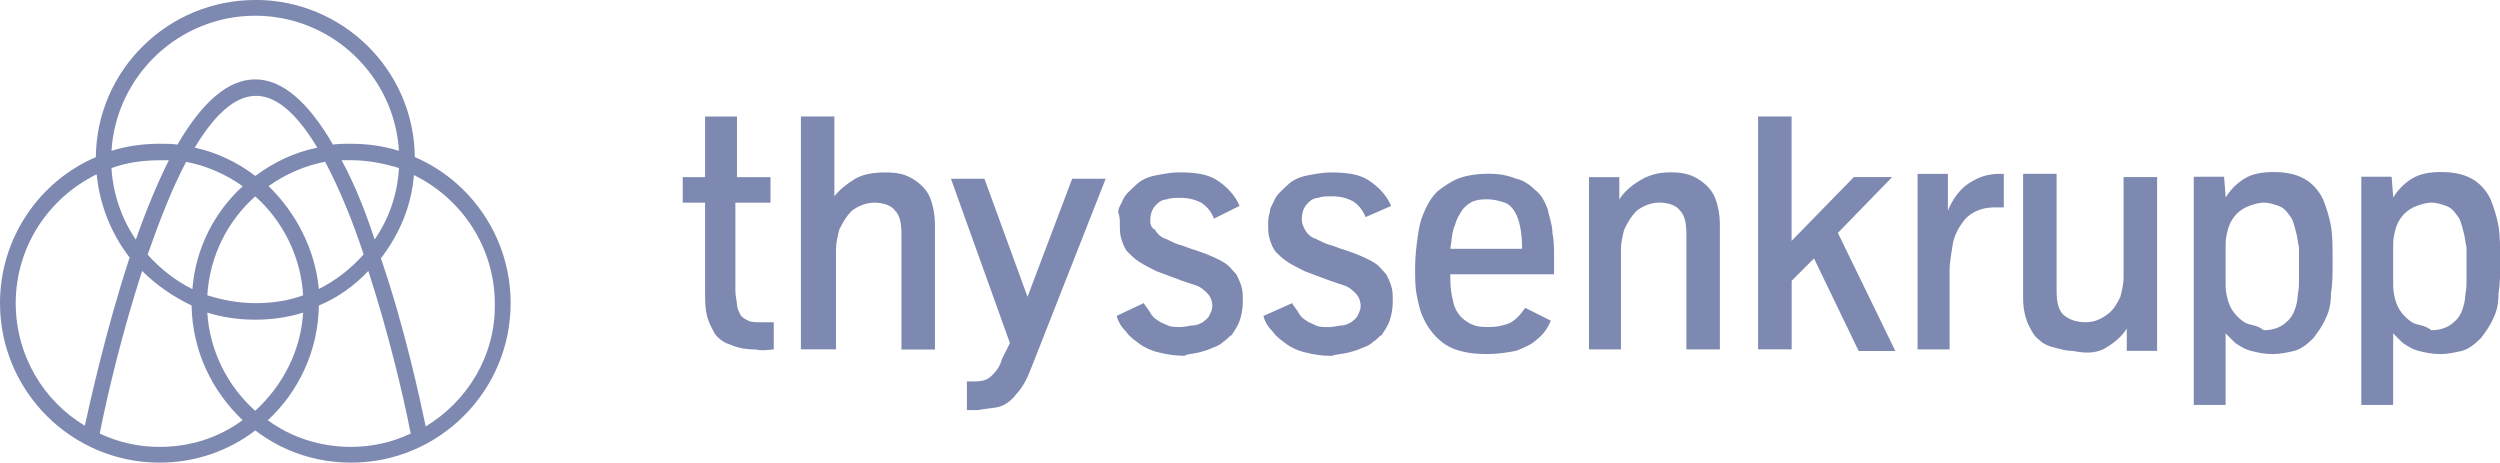
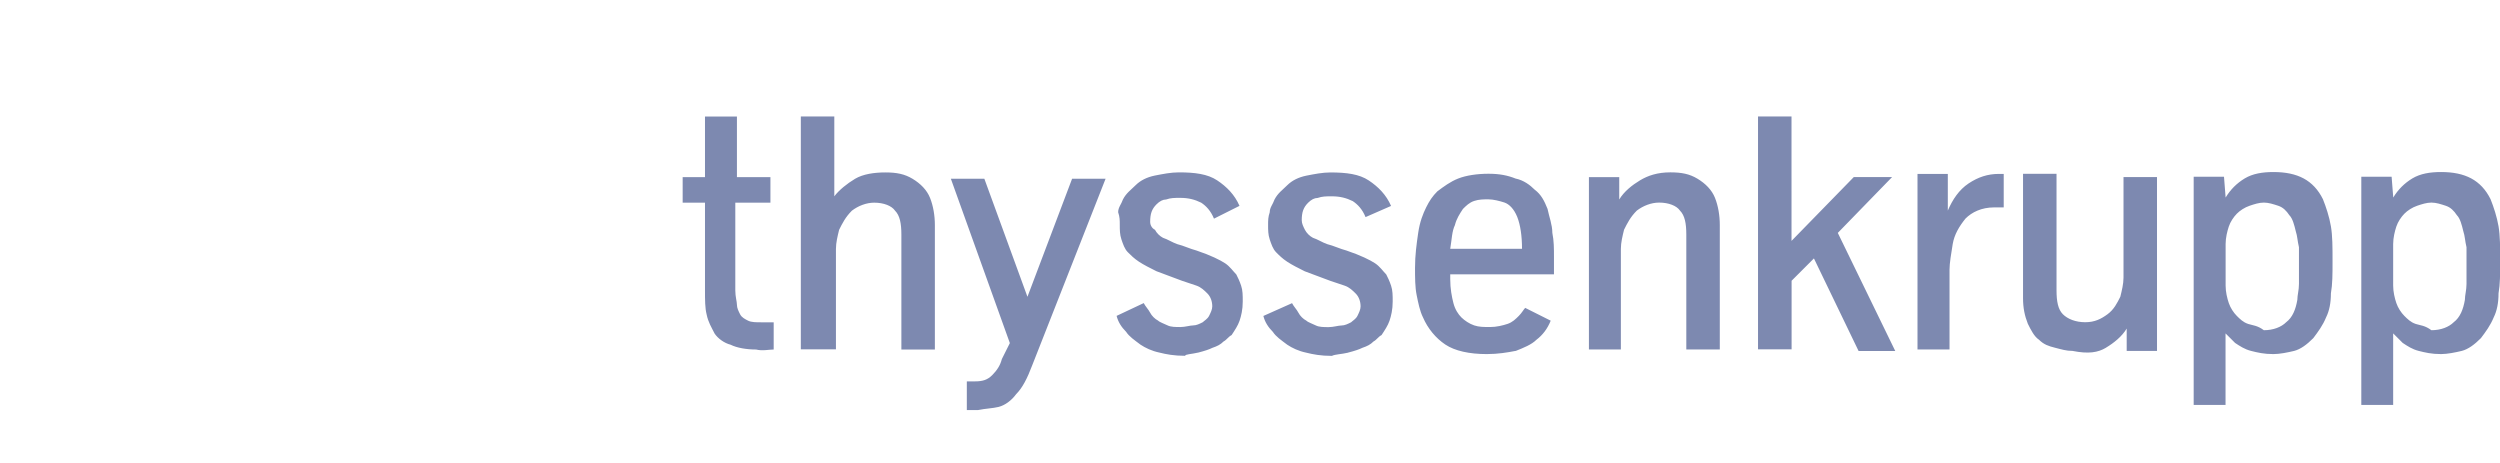
<svg xmlns="http://www.w3.org/2000/svg" id="Calque_2" data-name="Calque 2" width="306.78" height="56.77" viewBox="0 0 306.78 56.77">
  <g id="Calque_1-2" data-name="Calque 1">
    <g id="Logo">
-       <path id="Fill-1" d="M31.32,0C20.63,0,11.86,8.58,11.76,19.28,4.82,22.26,0,29.2,0,37.2c0,10.79,8.77,19.57,19.57,19.57,4.43,0,8.48-1.45,11.76-3.95,3.28,2.51,7.33,3.95,11.76,3.95,10.79,0,19.57-8.77,19.57-19.57,0-8-4.82-14.94-11.76-17.93-.1-10.7-8.87-19.28-19.57-19.28Zm7.81,35.47c-.48-4.92-2.8-9.35-6.17-12.63,2.02-1.45,4.43-2.51,6.94-2.99,1.73,3.28,3.37,7.23,4.72,11.37-1.54,1.73-3.37,3.18-5.49,4.24h0Zm-7.81,14.94c-3.37-2.99-5.59-7.33-5.88-12.05,1.83,.58,3.86,.87,5.88,.87s4.05-.29,5.88-.87c-.29,4.72-2.51,8.96-5.88,12.05h0Zm-13.2-19.18c1.45-4.14,2.99-8.1,4.72-11.37,2.51,.48,4.92,1.54,6.94,2.99-3.47,3.18-5.78,7.61-6.17,12.63-2.12-1.06-3.95-2.51-5.49-4.24h0Zm-1.45-1.83c-1.73-2.51-2.8-5.59-2.99-8.77,1.83-.67,3.76-.96,5.88-.96h1.16c-1.35,2.7-2.7,5.88-4.05,9.73h0Zm7.23-11.28c2.31-3.86,4.82-6.36,7.52-6.36s5.2,2.51,7.52,6.36c-2.89,.58-5.4,1.83-7.61,3.47-2.12-1.64-4.72-2.89-7.42-3.47h0Zm7.42,19.08c-2.02,0-4.05-.39-5.88-.96,.29-4.82,2.51-9.16,5.88-12.14,3.37,2.99,5.59,7.33,5.88,12.14-1.83,.67-3.76,.96-5.88,.96h0Zm10.6-17.54h1.16c2.02,0,4.05,.39,5.88,.96-.19,3.28-1.25,6.26-2.99,8.77-1.25-3.86-2.6-7.04-4.05-9.73h0ZM31.32,1.93c9.35,0,17.06,7.33,17.64,16.58-1.83-.58-3.86-.87-5.88-.87-.77,0-1.54,0-2.22,.1-3.08-5.3-6.26-8-9.54-8s-6.46,2.7-9.54,8c-.77-.1-1.45-.1-2.22-.1-2.02,0-4.05,.29-5.88,.87C14.26,9.25,21.98,1.93,31.32,1.93h0ZM1.93,37.2c0-6.94,4.05-12.92,9.93-15.81,.39,3.86,1.83,7.33,4.05,10.22,0,.1-.1,.19-.1,.29-2.8,8.58-4.72,17.25-5.4,20.34-5.01-2.99-8.48-8.58-8.48-15.04h0Zm17.64,17.64c-2.6,0-5.11-.58-7.33-1.64,.96-4.92,2.8-12.53,5.2-19.95,1.73,1.73,3.86,3.18,6.07,4.24,.1,5.59,2.51,10.51,6.26,14.07-2.89,2.12-6.36,3.28-10.22,3.28h0Zm13.3-3.28c3.76-3.47,6.17-8.48,6.26-14.07,2.31-.96,4.34-2.41,6.07-4.24,2.41,7.42,4.24,15.04,5.2,19.95-2.22,1.06-4.72,1.64-7.33,1.64-3.76,0-7.33-1.16-10.22-3.28h0Zm19.37,.77c-.67-3.18-2.51-11.86-5.4-20.34,0-.1-.1-.19-.1-.29,2.22-2.89,3.76-6.36,4.05-10.22,5.88,2.89,9.93,8.87,9.93,15.81,.1,6.36-3.37,11.95-8.48,15.04h0Z" fill="#7d89b0" fill-rule="evenodd" />
-       <path id="Fill-2" d="M296.41,39.74c-.59-.2-.98-.59-1.37-.98s-.78-.98-.98-1.57-.39-1.37-.39-2.15v-5.09c0-.78,.2-1.57,.39-2.15s.59-1.17,.98-1.57,.98-.78,1.57-.98,1.17-.39,1.76-.39,1.17,.2,1.76,.39c.59,.2,.98,.59,1.37,1.17,.39,.39,.59,1.17,.78,1.96,.2,.59,.2,1.17,.39,1.96v4.5c0,.78-.2,1.37-.2,1.96-.2,1.17-.59,2.15-1.37,2.74-.59,.59-1.57,.98-2.74,.98-.78-.59-1.37-.59-1.96-.78h0Zm-2.74,9.98v-8.81c.39,.39,.78,.78,1.17,1.17,.59,.39,1.17,.78,1.96,.98s1.57,.39,2.74,.39c.78,0,1.76-.2,2.55-.39,.78-.2,1.57-.78,2.35-1.57,.59-.78,1.17-1.57,1.57-2.55,.39-.78,.59-1.76,.59-2.94,.2-1.17,.2-2.35,.2-3.92,0-1.76,0-3.13-.2-4.31-.2-1.17-.59-2.35-.98-3.33-1.17-2.35-3.13-3.33-6.07-3.33-1.37,0-2.55,.2-3.52,.78-.98,.59-1.76,1.37-2.35,2.35l-.2-2.55h-3.72v28h3.92Zm-17.82-9.98c-.59-.2-.98-.59-1.37-.98s-.78-.98-.98-1.57-.39-1.37-.39-2.15v-5.09c0-.78,.2-1.57,.39-2.15s.59-1.17,.98-1.57,.98-.78,1.57-.98,1.17-.39,1.76-.39,1.17,.2,1.76,.39c.59,.2,.98,.59,1.37,1.17,.39,.39,.59,1.17,.78,1.96,.2,.59,.2,1.17,.39,1.96v4.5c0,.78-.2,1.37-.2,1.96-.2,1.17-.59,2.15-1.37,2.74-.59,.59-1.57,.98-2.74,.98-.78-.59-1.37-.59-1.96-.78h0Zm-2.74,9.98v-8.81c.39,.39,.78,.78,1.17,1.17,.59,.39,1.17,.78,1.96,.98s1.57,.39,2.74,.39c.78,0,1.76-.2,2.55-.39,.78-.2,1.57-.78,2.35-1.57,.59-.78,1.17-1.57,1.57-2.55,.39-.78,.59-1.76,.59-2.94,.2-1.17,.2-2.35,.2-3.92,0-1.76,0-3.13-.2-4.31s-.59-2.35-.98-3.33c-1.17-2.35-3.13-3.33-6.07-3.33-1.37,0-2.55,.2-3.52,.78-.98,.59-1.76,1.37-2.35,2.35l-.2-2.55h-3.72v28h3.92Zm-14.68-7.05c.98-.59,1.96-1.37,2.55-2.35v2.74h3.72V21.73h-4.11v12.33c0,.78-.2,1.57-.39,2.35-.39,.78-.78,1.57-1.57,2.15s-1.57,.98-2.74,.98-2.15-.39-2.74-.98-.78-1.57-.78-2.94v-14.29h-4.11v15.27c0,1.17,.2,2.15,.59,3.13,.39,.78,.78,1.57,1.37,1.96,.59,.59,1.17,.78,1.96,.98s1.37,.39,2.15,.39c1.96,.39,3.13,.2,4.11-.39h0Zm-19.19,.2v-9.79c0-.78,.2-1.96,.39-3.13,.2-1.17,.78-2.15,1.57-3.13,.78-.78,1.96-1.37,3.52-1.37h1.17v-4.11h-.59c-1.37,0-2.55,.39-3.72,1.17-1.17,.78-1.96,1.96-2.55,3.33v-4.5h-3.72v21.54h3.92Zm-19.38,0v-8.42l2.74-2.74,5.48,11.36h4.5l-7.05-14.49,6.66-6.85h-4.7l-7.64,7.83V14.29h-4.11v28.58h4.11Zm-20.95,0v-12.33c0-.78,.2-1.57,.39-2.35,.39-.78,.78-1.57,1.57-2.35,.78-.59,1.76-.98,2.74-.98,1.17,0,2.15,.39,2.55,.98,.59,.59,.78,1.57,.78,2.94v14.1h4.11v-15.27c0-1.17-.2-2.35-.59-3.33s-1.17-1.76-2.15-2.35-1.96-.78-3.33-.78c-1.57,0-2.74,.39-3.72,.98s-1.96,1.37-2.55,2.35v-2.74h-3.72v21.14h3.92Zm-20.36-15.27c.2-.78,.59-1.37,.98-1.96,.39-.39,.78-.78,1.37-.98,.59-.2,1.17-.2,1.76-.2s1.37,.2,1.96,.39c.59,.2,1.17,.78,1.57,1.76,.39,.98,.59,2.35,.59,3.92h-8.81c.2-1.17,.2-2.15,.59-2.94h0Zm7.44,15.47c.98-.39,1.96-.78,2.55-1.37,.78-.59,1.37-1.37,1.76-2.35l-3.13-1.57c-.2,.2-.39,.59-.78,.98-.39,.39-.78,.78-1.37,.98-.59,.2-1.37,.39-2.15,.39s-1.37,0-1.96-.2-1.17-.59-1.57-.98c-.39-.39-.78-.98-.98-1.76s-.39-1.76-.39-2.94v-.59h12.73v-2.15c0-.98,0-1.96-.2-2.94,0-.98-.39-1.96-.59-2.94-.39-.98-.78-1.76-1.57-2.35-.59-.59-1.37-1.17-2.35-1.37-.98-.39-1.96-.59-3.33-.59s-2.74,.2-3.72,.59-1.76,.98-2.55,1.57c-.59,.59-.98,1.17-1.37,1.96s-.78,1.76-.98,3.13c-.2,1.37-.39,2.74-.39,4.31,0,1.17,0,2.35,.2,3.33s.39,1.96,.78,2.74c.59,1.37,1.57,2.55,2.74,3.33s2.94,1.17,5.09,1.17c1.37,0,2.55-.2,3.52-.39h0Zm-20.56,.2c.78-.2,1.37-.39,1.76-.59,.59-.2,.98-.39,1.37-.78,.39-.2,.59-.59,.98-.78,.39-.59,.78-1.17,.98-1.76,.2-.59,.39-1.37,.39-2.35,0-.78,0-1.37-.2-1.96s-.39-.98-.59-1.37c-.39-.39-.78-.98-1.37-1.37-.59-.39-1.76-.98-3.52-1.57-.78-.2-1.57-.59-2.35-.78-.59-.2-1.17-.59-1.76-.78-.39-.2-.78-.59-.98-.98s-.39-.78-.39-1.17c0-.98,.2-1.57,.78-2.15,.39-.39,.78-.59,1.17-.59,.59-.2,.98-.2,1.76-.2,.98,0,1.76,.2,2.55,.59,.59,.39,1.17,.98,1.57,1.96l3.13-1.37c-.59-1.37-1.57-2.35-2.74-3.13-1.17-.78-2.74-.98-4.7-.98-.98,0-1.96,.2-2.94,.39-.98,.2-1.76,.59-2.35,1.17-.59,.59-1.17,.98-1.57,1.76-.2,.59-.59,.98-.59,1.57-.2,.59-.2,.98-.2,1.57s0,1.17,.2,1.76c.2,.59,.39,1.17,.78,1.57s.78,.78,1.37,1.17c.59,.39,1.37,.78,2.15,1.17l3.13,1.17c.59,.2,1.17,.39,1.76,.59s.98,.59,1.37,.98,.59,.98,.59,1.57c0,.39-.2,.78-.39,1.17-.2,.39-.59,.59-.78,.78-.39,.2-.78,.39-1.17,.39s-.98,.2-1.57,.2-1.17,0-1.57-.2c-.39-.2-.98-.39-1.17-.59-.39-.2-.78-.59-.98-.98s-.59-.78-.78-1.17l-3.52,1.57c.2,.78,.59,1.37,1.17,1.96,.39,.59,.98,.98,1.76,1.57,.59,.39,1.37,.78,2.35,.98,.78,.2,1.76,.39,3.13,.39,.39-.2,1.17-.2,1.96-.39h0Zm-18.4,0c.78-.2,1.37-.39,1.76-.59,.59-.2,.98-.39,1.37-.78,.39-.2,.59-.59,.98-.78,.39-.59,.78-1.17,.98-1.76,.2-.59,.39-1.37,.39-2.35,0-.78,0-1.37-.2-1.96s-.39-.98-.59-1.37c-.39-.39-.78-.98-1.37-1.37s-1.76-.98-3.52-1.57c-.78-.2-1.57-.59-2.35-.78-.59-.2-1.17-.59-1.76-.78-.39-.2-.78-.59-.98-.98-.39-.2-.59-.59-.59-.98,0-.98,.2-1.57,.78-2.15,.39-.39,.78-.59,1.17-.59,.59-.2,.98-.2,1.76-.2,.98,0,1.76,.2,2.55,.59,.59,.39,1.17,.98,1.57,1.96l3.13-1.57c-.59-1.37-1.57-2.35-2.74-3.13-1.17-.78-2.74-.98-4.7-.98-.98,0-1.96,.2-2.94,.39-.98,.2-1.76,.59-2.35,1.17-.59,.59-1.17,.98-1.57,1.76-.2,.59-.59,.98-.59,1.57,.2,.59,.2,.98,.2,1.57s0,1.17,.2,1.76c.2,.59,.39,1.17,.78,1.57,.39,.39,.78,.78,1.37,1.17,.59,.39,1.37,.78,2.15,1.17l3.13,1.17c.59,.2,1.17,.39,1.76,.59,.59,.2,.98,.59,1.37,.98s.59,.98,.59,1.57c0,.39-.2,.78-.39,1.17-.2,.39-.59,.59-.78,.78-.39,.2-.78,.39-1.17,.39s-.98,.2-1.57,.2-1.17,0-1.57-.2-.98-.39-1.17-.59c-.39-.2-.78-.59-.98-.98s-.59-.78-.78-1.17l-3.33,1.57c.2,.78,.59,1.37,1.17,1.96,.39,.59,.98,.98,1.76,1.57,.59,.39,1.37,.78,2.35,.98,.78,.2,1.76,.39,3.13,.39,0-.2,.78-.2,1.57-.39h0Zm-24.47,6.66c.78-.2,1.57-.78,2.15-1.57,.78-.78,1.37-1.96,1.96-3.52l9.01-22.91h-4.11l-5.48,14.49-5.29-14.49h-4.11l7.24,20.17-.98,1.96c-.2,.78-.59,1.37-1.17,1.96s-1.17,.78-2.15,.78h-.98v3.52h1.37c.98-.2,1.76-.2,2.55-.39h0Zm-19.97-7.05v-12.33c0-.78,.2-1.57,.39-2.35,.39-.78,.78-1.57,1.57-2.35,.78-.59,1.76-.98,2.74-.98,1.17,0,2.15,.39,2.55,.98,.59,.59,.78,1.57,.78,2.94v14.1h4.11v-15.27c0-1.17-.2-2.35-.59-3.33-.39-.98-1.17-1.76-2.15-2.35s-1.96-.78-3.33-.78-2.74,.2-3.72,.78c-.98,.59-1.96,1.37-2.55,2.15V14.29h-4.11v28.58h4.31Zm-7.64,0v-3.33h-1.57c-.59,0-1.17,0-1.57-.2-.39-.2-.78-.39-.98-.78s-.39-.78-.39-1.17-.2-.98-.2-1.76v-10.77h4.31v-3.13h-4.11v-7.44h-3.92v7.44h-2.74v3.13h2.74v10.77c0,1.17,0,2.15,.2,2.94,.2,.98,.59,1.57,.98,2.35,.39,.59,1.17,1.17,1.96,1.37,.78,.39,1.96,.59,3.13,.59,.78,.2,1.57,0,2.15,0h0Z" fill="#7d89b0" fill-rule="evenodd" />
+       <path id="Fill-2" d="M296.41,39.74c-.59-.2-.98-.59-1.37-.98s-.78-.98-.98-1.57-.39-1.37-.39-2.15v-5.09c0-.78,.2-1.57,.39-2.15s.59-1.17,.98-1.57,.98-.78,1.57-.98,1.17-.39,1.76-.39,1.17,.2,1.76,.39c.59,.2,.98,.59,1.37,1.17,.39,.39,.59,1.17,.78,1.96,.2,.59,.2,1.17,.39,1.96v4.5c0,.78-.2,1.37-.2,1.96-.2,1.17-.59,2.15-1.37,2.74-.59,.59-1.57,.98-2.74,.98-.78-.59-1.37-.59-1.96-.78h0Zm-2.74,9.98v-8.81c.39,.39,.78,.78,1.17,1.17,.59,.39,1.17,.78,1.96,.98s1.57,.39,2.74,.39c.78,0,1.76-.2,2.55-.39,.78-.2,1.57-.78,2.35-1.57,.59-.78,1.17-1.57,1.57-2.55,.39-.78,.59-1.76,.59-2.94,.2-1.17,.2-2.35,.2-3.92,0-1.76,0-3.13-.2-4.31-.2-1.17-.59-2.35-.98-3.33-1.17-2.35-3.13-3.33-6.07-3.33-1.37,0-2.55,.2-3.52,.78-.98,.59-1.76,1.37-2.35,2.35l-.2-2.55h-3.72v28h3.92Zm-17.82-9.98c-.59-.2-.98-.59-1.37-.98s-.78-.98-.98-1.57-.39-1.37-.39-2.15v-5.09c0-.78,.2-1.57,.39-2.15s.59-1.17,.98-1.57,.98-.78,1.57-.98,1.17-.39,1.76-.39,1.17,.2,1.76,.39c.59,.2,.98,.59,1.37,1.17,.39,.39,.59,1.17,.78,1.96,.2,.59,.2,1.17,.39,1.96v4.5c0,.78-.2,1.37-.2,1.96-.2,1.17-.59,2.15-1.37,2.74-.59,.59-1.57,.98-2.74,.98-.78-.59-1.37-.59-1.96-.78h0m-2.74,9.98v-8.81c.39,.39,.78,.78,1.17,1.17,.59,.39,1.17,.78,1.96,.98s1.57,.39,2.74,.39c.78,0,1.76-.2,2.55-.39,.78-.2,1.57-.78,2.35-1.57,.59-.78,1.17-1.57,1.57-2.55,.39-.78,.59-1.76,.59-2.94,.2-1.17,.2-2.35,.2-3.92,0-1.76,0-3.13-.2-4.31s-.59-2.35-.98-3.33c-1.17-2.35-3.13-3.33-6.07-3.33-1.37,0-2.55,.2-3.52,.78-.98,.59-1.76,1.37-2.35,2.35l-.2-2.55h-3.72v28h3.92Zm-14.68-7.05c.98-.59,1.96-1.37,2.55-2.35v2.74h3.72V21.73h-4.11v12.33c0,.78-.2,1.57-.39,2.35-.39,.78-.78,1.57-1.57,2.15s-1.57,.98-2.74,.98-2.15-.39-2.74-.98-.78-1.57-.78-2.94v-14.29h-4.11v15.27c0,1.17,.2,2.15,.59,3.13,.39,.78,.78,1.57,1.37,1.96,.59,.59,1.17,.78,1.96,.98s1.37,.39,2.15,.39c1.96,.39,3.13,.2,4.11-.39h0Zm-19.19,.2v-9.79c0-.78,.2-1.96,.39-3.13,.2-1.17,.78-2.15,1.57-3.13,.78-.78,1.96-1.37,3.52-1.37h1.17v-4.11h-.59c-1.37,0-2.55,.39-3.72,1.17-1.17,.78-1.96,1.96-2.55,3.33v-4.5h-3.72v21.54h3.92Zm-19.38,0v-8.42l2.74-2.74,5.48,11.36h4.5l-7.05-14.49,6.66-6.85h-4.7l-7.64,7.83V14.29h-4.11v28.58h4.11Zm-20.95,0v-12.33c0-.78,.2-1.57,.39-2.35,.39-.78,.78-1.57,1.57-2.35,.78-.59,1.76-.98,2.74-.98,1.17,0,2.15,.39,2.55,.98,.59,.59,.78,1.57,.78,2.94v14.1h4.11v-15.27c0-1.17-.2-2.35-.59-3.33s-1.17-1.76-2.15-2.35-1.96-.78-3.33-.78c-1.57,0-2.74,.39-3.72,.98s-1.96,1.37-2.55,2.35v-2.74h-3.72v21.14h3.92Zm-20.36-15.27c.2-.78,.59-1.37,.98-1.96,.39-.39,.78-.78,1.37-.98,.59-.2,1.17-.2,1.76-.2s1.37,.2,1.96,.39c.59,.2,1.17,.78,1.57,1.76,.39,.98,.59,2.35,.59,3.92h-8.81c.2-1.17,.2-2.15,.59-2.94h0Zm7.44,15.47c.98-.39,1.96-.78,2.55-1.37,.78-.59,1.37-1.37,1.76-2.35l-3.13-1.57c-.2,.2-.39,.59-.78,.98-.39,.39-.78,.78-1.37,.98-.59,.2-1.37,.39-2.15,.39s-1.37,0-1.96-.2-1.17-.59-1.57-.98c-.39-.39-.78-.98-.98-1.76s-.39-1.76-.39-2.94v-.59h12.73v-2.15c0-.98,0-1.96-.2-2.94,0-.98-.39-1.96-.59-2.94-.39-.98-.78-1.76-1.57-2.35-.59-.59-1.37-1.17-2.35-1.37-.98-.39-1.96-.59-3.33-.59s-2.74,.2-3.72,.59-1.76,.98-2.55,1.57c-.59,.59-.98,1.17-1.37,1.96s-.78,1.76-.98,3.13c-.2,1.37-.39,2.74-.39,4.31,0,1.17,0,2.35,.2,3.33s.39,1.96,.78,2.74c.59,1.37,1.57,2.55,2.74,3.33s2.94,1.17,5.09,1.17c1.37,0,2.55-.2,3.52-.39h0Zm-20.56,.2c.78-.2,1.37-.39,1.76-.59,.59-.2,.98-.39,1.37-.78,.39-.2,.59-.59,.98-.78,.39-.59,.78-1.17,.98-1.76,.2-.59,.39-1.37,.39-2.35,0-.78,0-1.37-.2-1.96s-.39-.98-.59-1.37c-.39-.39-.78-.98-1.37-1.37-.59-.39-1.76-.98-3.52-1.57-.78-.2-1.57-.59-2.35-.78-.59-.2-1.17-.59-1.76-.78-.39-.2-.78-.59-.98-.98s-.39-.78-.39-1.17c0-.98,.2-1.57,.78-2.15,.39-.39,.78-.59,1.17-.59,.59-.2,.98-.2,1.76-.2,.98,0,1.76,.2,2.55,.59,.59,.39,1.17,.98,1.57,1.96l3.13-1.37c-.59-1.37-1.57-2.35-2.74-3.13-1.17-.78-2.74-.98-4.7-.98-.98,0-1.96,.2-2.94,.39-.98,.2-1.76,.59-2.35,1.17-.59,.59-1.17,.98-1.57,1.76-.2,.59-.59,.98-.59,1.57-.2,.59-.2,.98-.2,1.57s0,1.17,.2,1.76c.2,.59,.39,1.17,.78,1.57s.78,.78,1.37,1.17c.59,.39,1.37,.78,2.15,1.17l3.13,1.17c.59,.2,1.17,.39,1.76,.59s.98,.59,1.37,.98,.59,.98,.59,1.57c0,.39-.2,.78-.39,1.17-.2,.39-.59,.59-.78,.78-.39,.2-.78,.39-1.17,.39s-.98,.2-1.57,.2-1.17,0-1.57-.2c-.39-.2-.98-.39-1.17-.59-.39-.2-.78-.59-.98-.98s-.59-.78-.78-1.17l-3.52,1.57c.2,.78,.59,1.37,1.17,1.96,.39,.59,.98,.98,1.76,1.57,.59,.39,1.37,.78,2.35,.98,.78,.2,1.76,.39,3.13,.39,.39-.2,1.17-.2,1.96-.39h0Zm-18.4,0c.78-.2,1.37-.39,1.76-.59,.59-.2,.98-.39,1.37-.78,.39-.2,.59-.59,.98-.78,.39-.59,.78-1.17,.98-1.76,.2-.59,.39-1.37,.39-2.35,0-.78,0-1.37-.2-1.96s-.39-.98-.59-1.37c-.39-.39-.78-.98-1.37-1.37s-1.76-.98-3.52-1.57c-.78-.2-1.57-.59-2.35-.78-.59-.2-1.17-.59-1.76-.78-.39-.2-.78-.59-.98-.98-.39-.2-.59-.59-.59-.98,0-.98,.2-1.57,.78-2.15,.39-.39,.78-.59,1.17-.59,.59-.2,.98-.2,1.76-.2,.98,0,1.76,.2,2.55,.59,.59,.39,1.17,.98,1.57,1.96l3.13-1.57c-.59-1.37-1.57-2.35-2.74-3.13-1.17-.78-2.74-.98-4.7-.98-.98,0-1.96,.2-2.94,.39-.98,.2-1.76,.59-2.35,1.17-.59,.59-1.17,.98-1.57,1.76-.2,.59-.59,.98-.59,1.57,.2,.59,.2,.98,.2,1.57s0,1.17,.2,1.76c.2,.59,.39,1.17,.78,1.57,.39,.39,.78,.78,1.37,1.17,.59,.39,1.37,.78,2.15,1.17l3.13,1.17c.59,.2,1.17,.39,1.76,.59,.59,.2,.98,.59,1.37,.98s.59,.98,.59,1.57c0,.39-.2,.78-.39,1.17-.2,.39-.59,.59-.78,.78-.39,.2-.78,.39-1.17,.39s-.98,.2-1.57,.2-1.17,0-1.57-.2-.98-.39-1.17-.59c-.39-.2-.78-.59-.98-.98s-.59-.78-.78-1.17l-3.33,1.57c.2,.78,.59,1.37,1.17,1.96,.39,.59,.98,.98,1.76,1.57,.59,.39,1.37,.78,2.35,.98,.78,.2,1.76,.39,3.13,.39,0-.2,.78-.2,1.57-.39h0Zm-24.47,6.66c.78-.2,1.57-.78,2.15-1.57,.78-.78,1.37-1.96,1.96-3.52l9.01-22.91h-4.11l-5.48,14.49-5.29-14.49h-4.11l7.24,20.17-.98,1.96c-.2,.78-.59,1.37-1.17,1.96s-1.17,.78-2.15,.78h-.98v3.52h1.37c.98-.2,1.76-.2,2.55-.39h0Zm-19.97-7.05v-12.33c0-.78,.2-1.57,.39-2.35,.39-.78,.78-1.57,1.57-2.35,.78-.59,1.76-.98,2.74-.98,1.17,0,2.15,.39,2.55,.98,.59,.59,.78,1.57,.78,2.94v14.1h4.11v-15.27c0-1.17-.2-2.35-.59-3.33-.39-.98-1.17-1.76-2.15-2.35s-1.96-.78-3.33-.78-2.74,.2-3.72,.78c-.98,.59-1.96,1.37-2.55,2.15V14.29h-4.11v28.58h4.31Zm-7.64,0v-3.33h-1.57c-.59,0-1.17,0-1.57-.2-.39-.2-.78-.39-.98-.78s-.39-.78-.39-1.17-.2-.98-.2-1.76v-10.77h4.31v-3.13h-4.11v-7.44h-3.92v7.44h-2.74v3.13h2.74v10.77c0,1.17,0,2.15,.2,2.94,.2,.98,.59,1.57,.98,2.35,.39,.59,1.17,1.17,1.96,1.37,.78,.39,1.96,.59,3.13,.59,.78,.2,1.57,0,2.15,0h0Z" fill="#7d89b0" fill-rule="evenodd" />
    </g>
  </g>
</svg>